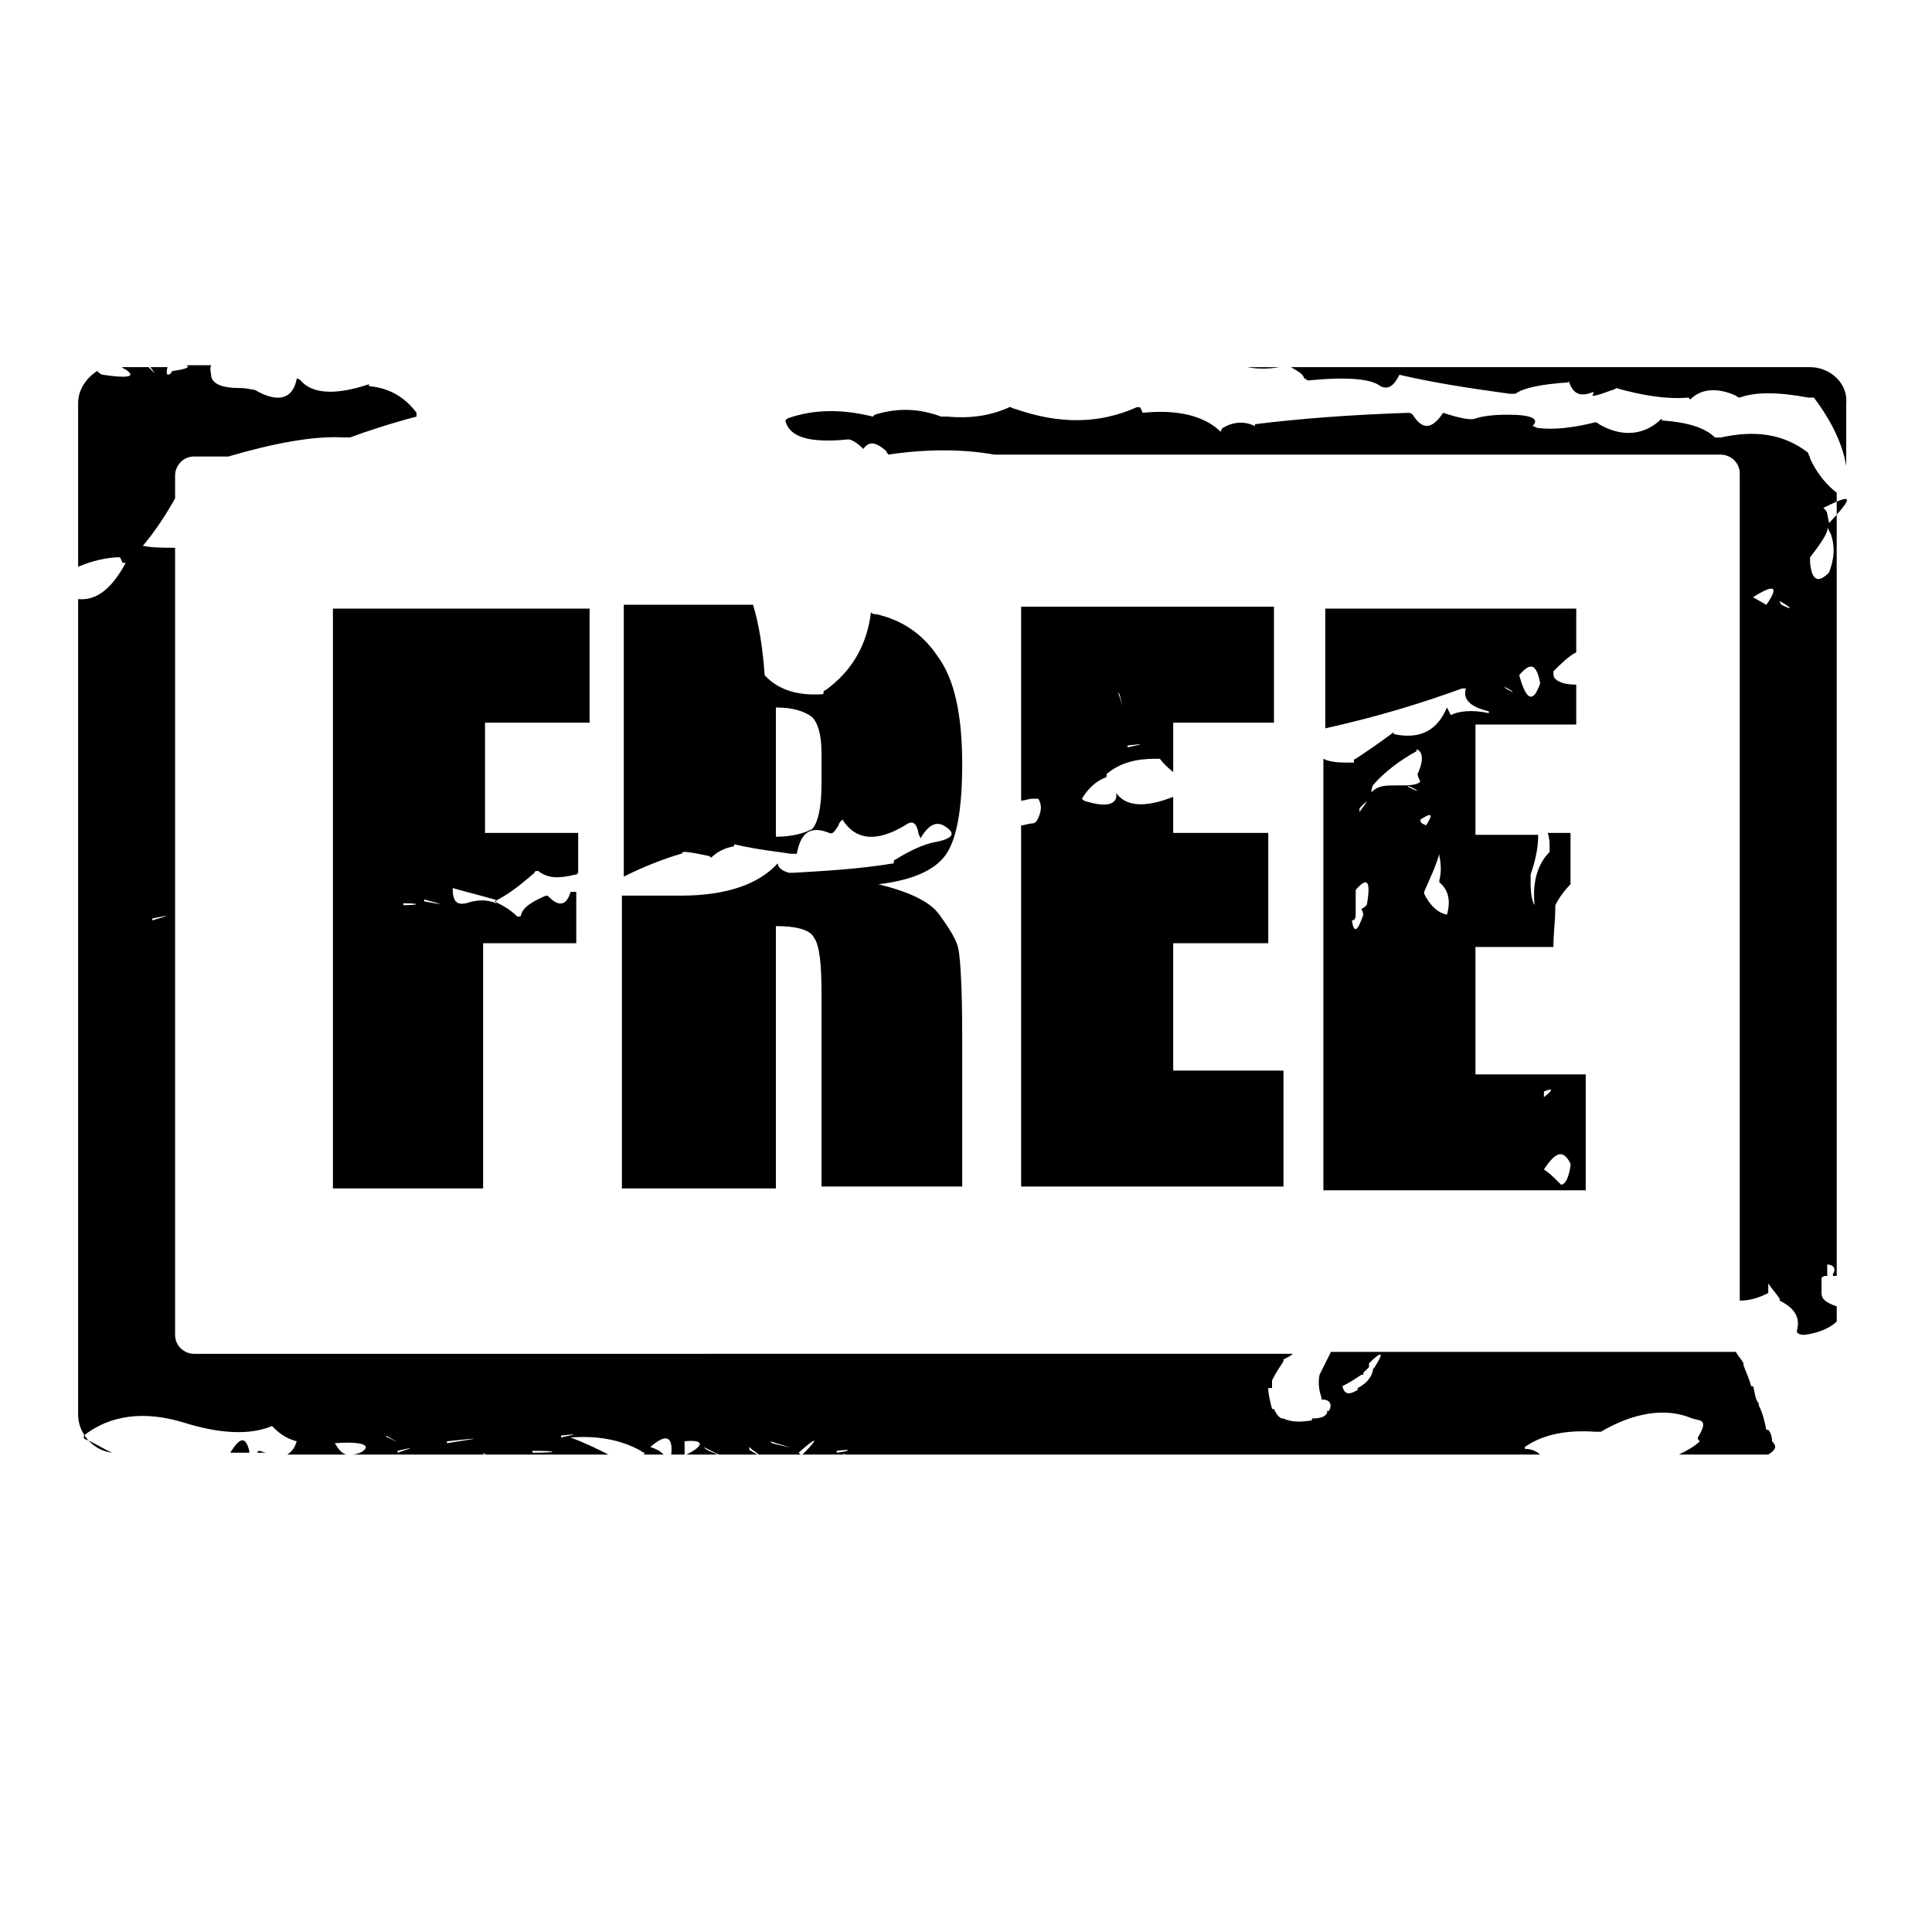
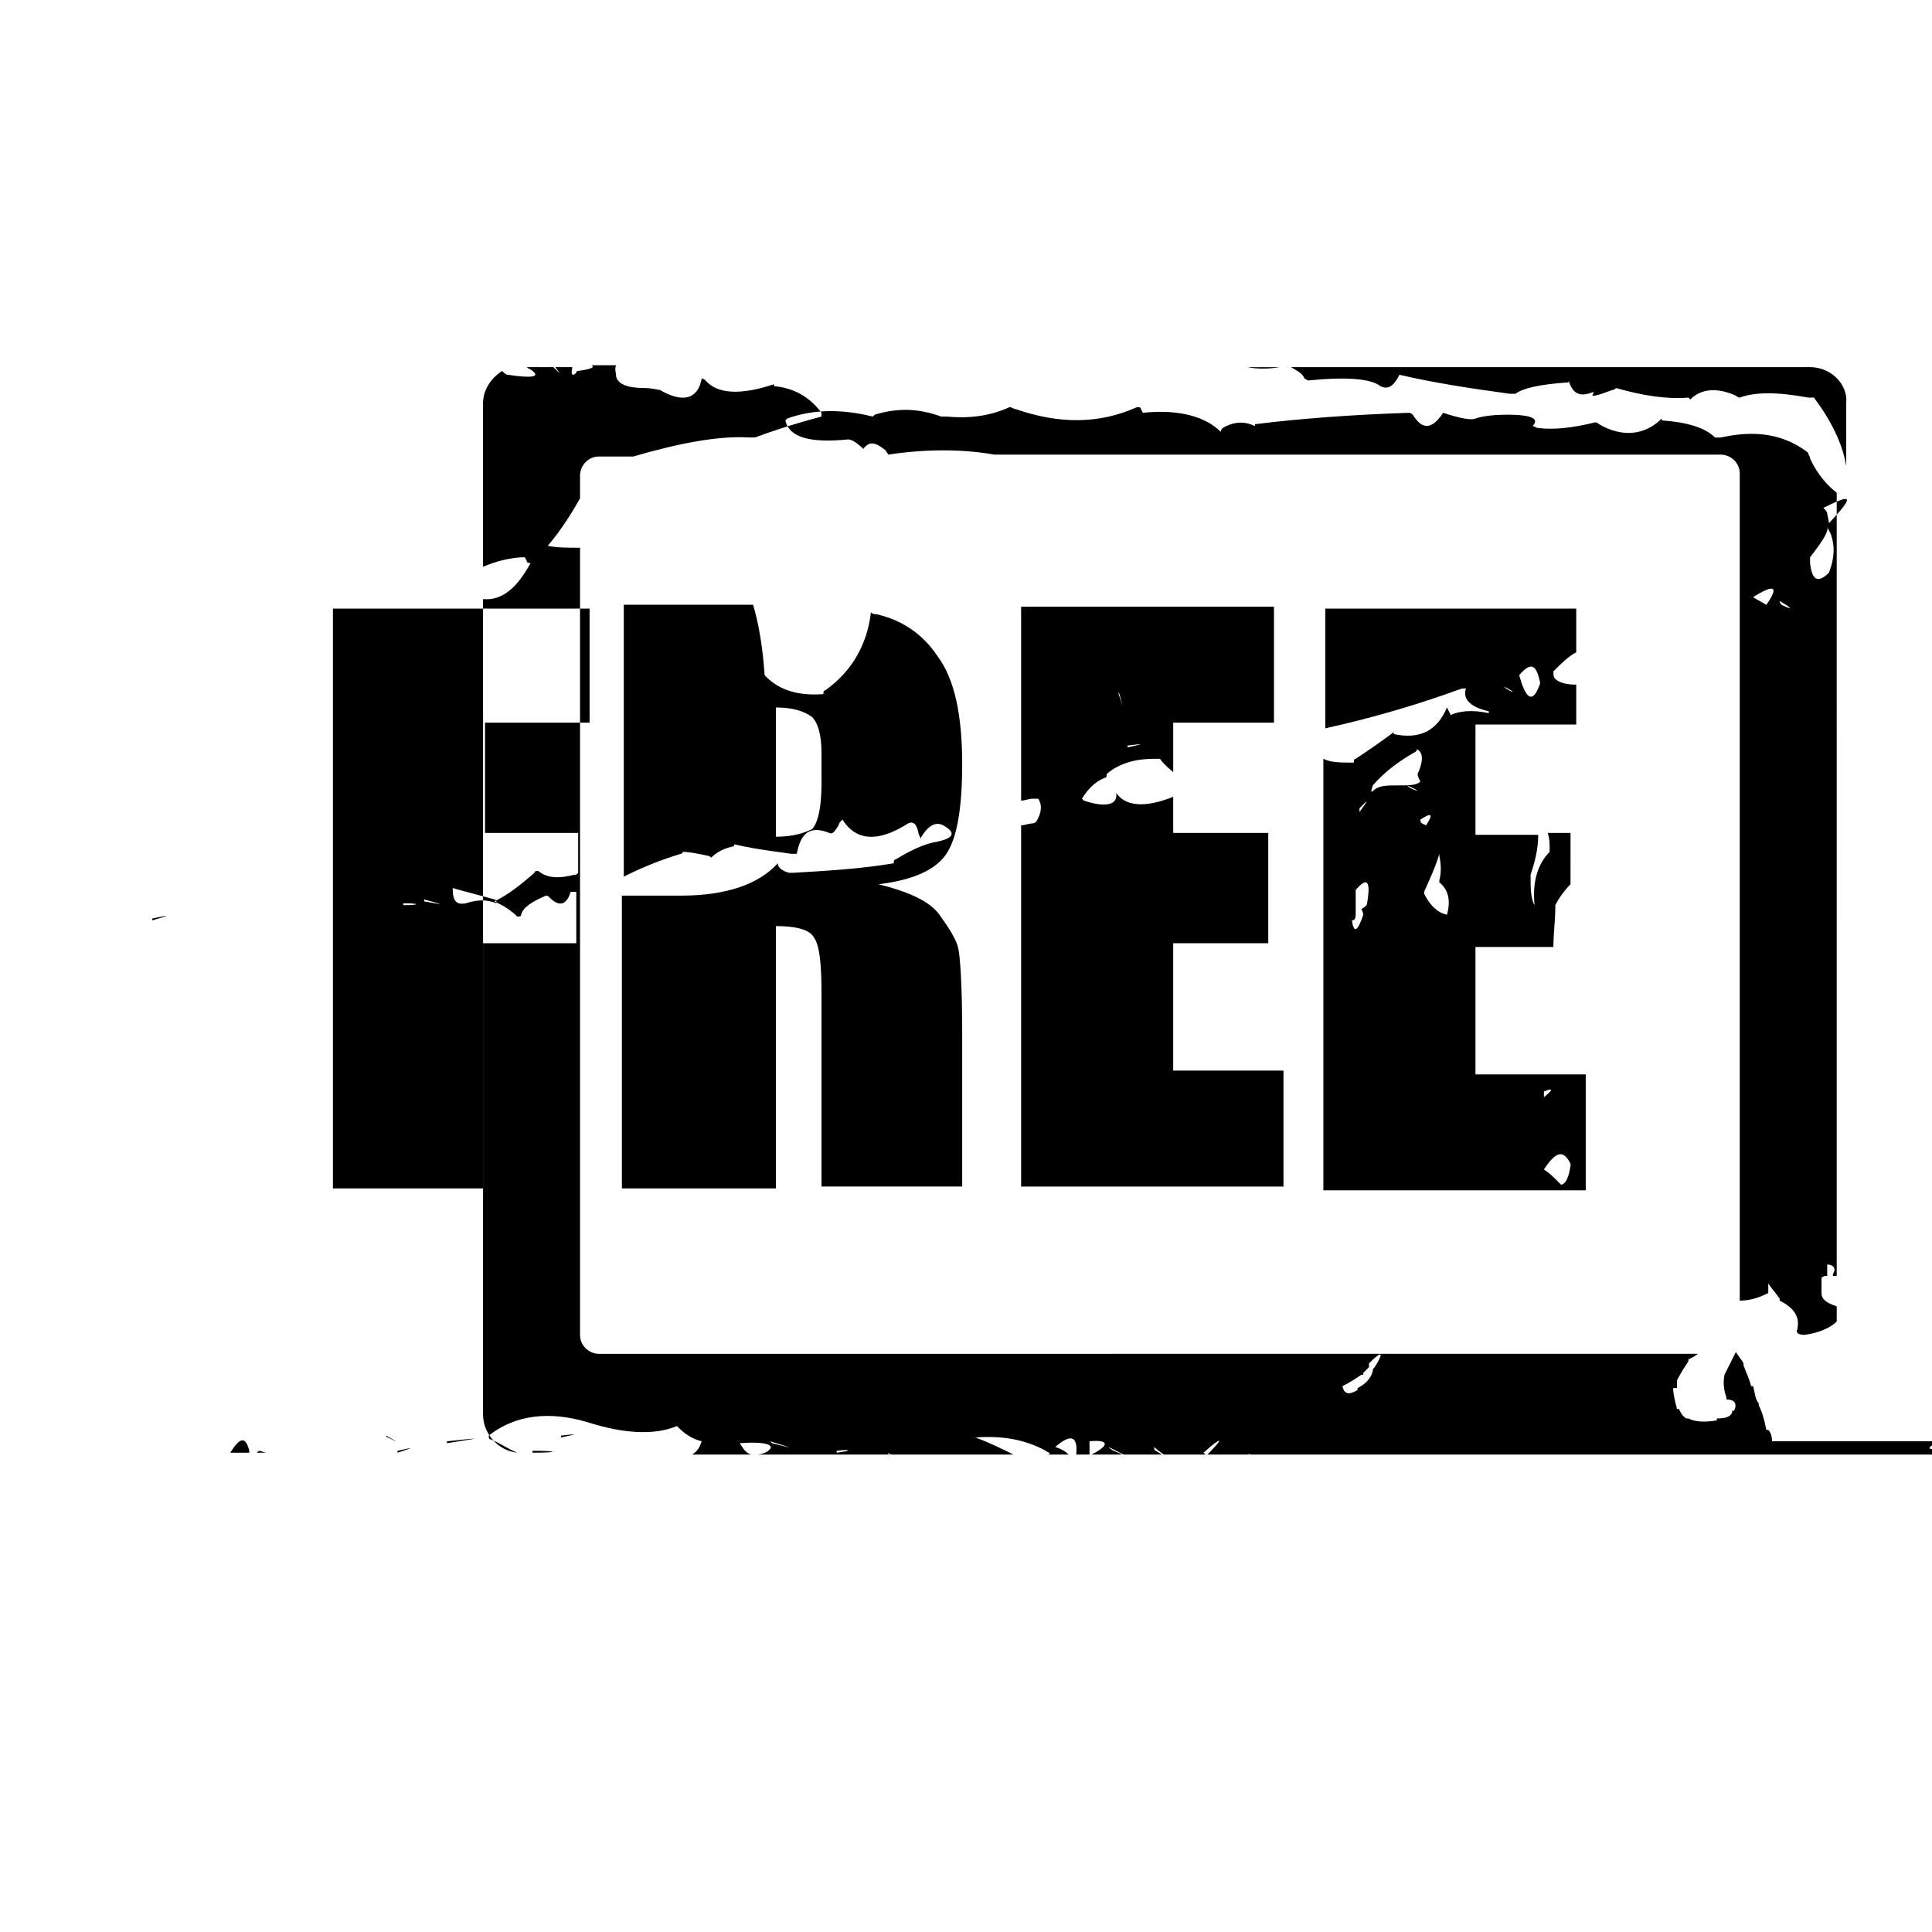
<svg xmlns="http://www.w3.org/2000/svg" fill="#000000" width="800px" height="800px" version="1.1" viewBox="144 144 512 512">
-   <path d="m623.69 241.3h-137.54c1.512 1.008 3.023 1.512 3.527 3.023 0.504 0 0.504 0.504 1.008 0.504 10.078-1.008 16.625-0.504 19.145 1.512 2.016 1.008 3.527 0 5.039-3.023 8.566 2.016 18.137 3.527 29.223 5.039h1.512c2.016-1.512 6.551-2.519 14.105-3.023v-0.504c1.008 3.527 3.023 4.535 6.551 3.023v0.504c-1.008 1.008 1.008 0.504 5.039-1.008 0.504 0 1.008-0.504 1.008-0.504 7.055 2.016 13.602 3.023 19.145 2.519l0.504 0.504 0.504-0.504c3.023-2.519 7.055-2.519 11.586-0.504 0.504 0.504 1.008 0.504 1.008 0.504 4.031-1.512 10.078-1.512 18.137 0h1.512c4.535 6.047 7.559 12.09 8.566 18.137v-16.625c0.5-5.039-4.035-9.574-9.574-9.574zm-418.67 287.68h5.039v-0.504c-1.008-4.027-2.519-3.527-5.039 0.504zm418.67-263.49c0-0.504-0.504-1.008-0.504-1.512-6.551-5.039-14.105-6.047-23.176-4.031h-1.512c-2.519-2.519-7.055-4.031-14.105-4.535v-0.504c-4.535 4.535-10.578 5.039-16.625 1.512-0.504-0.504-1.008-0.504-1.008-0.504-6.047 1.512-11.082 2.016-15.113 1.512-0.504 0-1.008-0.504-1.512-0.504 2.016-2.016-0.504-3.023-6.551-3.023-4.535 0-7.055 0.504-8.566 1.008-1.008 0.504-4.031 0-8.566-1.512-3.023 4.535-5.543 4.535-8.062 0.504 0 0-0.504-0.504-1.008-0.504-15.113 0.504-28.719 1.512-40.809 3.023v0.504c-3.023-1.512-6.047-1.008-8.566 0.504 0 0-0.504 0.504-0.504 1.008-4.031-4.031-11.082-6.047-20.656-5.039l-0.504-1.008c0-0.504-0.504-0.504-1.008-0.504-10.078 4.535-20.656 4.535-32.242 0.504-0.504 0-1.008-0.504-1.512-0.504-5.543 2.519-11.082 3.023-16.625 2.519h-1.512c-5.543-2.016-11.082-2.519-17.633-0.504l-0.504 0.504c-8.062-2.016-15.617-2.016-22.672 0.504l-0.504 0.504c1.008 4.535 6.551 6.047 16.625 5.039 1.008 0 2.519 1.008 4.031 2.519 1.512-2.016 3.023-2.016 6.047 0.504 0 0.504 0.504 0.504 0.504 1.008 10.078-1.512 19.648-1.512 28.215 0h192.46c2.519 0 5.039 2.016 5.039 5.039v219.16c3.023 0 5.543-1.008 7.559-2.016v-0.504-2.016c1.008 1.512 2.016 2.519 3.023 4.031v0.504c4.031 2.016 5.543 4.535 4.535 8.062 0 0.504 0.504 1.008 2.016 1.008 4.031-0.504 7.055-2.016 8.566-3.527v-4.031c-3.023-1.008-4.031-2.016-4.031-3.527v-4.031s0.504-0.504 1.008-0.504h0.504v-3.023c1.512 0 2.519 1.008 1.512 2.519v0.504h1.008l-0.008-207.57c-2.016-1.512-5.035-4.535-7.051-9.07zm-11.59 38.793-3.527-2.016c5.543-3.523 7.055-3.019 3.527 2.016zm4.031 0s-0.504-0.504-0.504-1.008c3.527 2.016 3.527 2.519 0.504 1.008zm12.594-8.562c-3.023 3.023-4.535 2.016-5.039-2.519v-1.512c3.527-4.535 5.039-7.055 4.535-8.062l1.008 2.016c1.008 3.023 1.008 6.047-0.504 10.078zm0-13.102-0.504-2.519c0-0.504-0.504-1.008-1.008-1.512 8.062-4.027 8.062-3.019 1.512 4.031zm-416.65 246.36h2.519c-0.504 0-1.512-0.504-2.016-0.504zm316.39-195.48-1.008-2.016c-2.519 6.047-7.055 8.566-14.105 7.055v-0.504c-4.031 3.023-7.055 5.039-10.078 7.055-0.504 0-0.504 0.504-0.504 1.008-3.527 0-6.047 0-8.062-1.008v114.36h69.527v-30.73h-29.223v-33.754h20.656c0-3.527 0.504-7.055 0.504-10.578v-0.504c1.008-2.016 2.519-4.031 4.031-5.543l0.004-13.609h-6.047c0.504 1.512 0.504 2.519 0.504 4.031v1.008c-3.023 3.023-4.535 7.559-4.031 13.602v0.504c-1.008-2.016-1.008-4.535-1.008-7.559v-0.504c1.008-3.023 2.016-6.551 2.016-10.578h-16.625v-29.223h26.703v-10.578c-2.519 0-4.535-0.504-5.543-1.512-0.504-0.504-0.504-1.008-0.504-2.016 2.016-2.016 4.031-4.031 6.047-5.039v-11.586h-66.504v31.738c13.602-3.023 25.191-6.551 36.273-10.578h1.008c-1.008 3.023 1.512 5.039 6.047 6.047v0.504c-4.535-1.008-8.062-0.504-10.078 0.504zm-24.184 24.688c2.519-2.519 2.519-2.519 0 1.008v-1.008zm2.016 25.188c0 0.504-0.504 1.008-1.512 1.512 0.504 1.008 0.504 1.512 0.504 1.512-1.512 4.535-2.519 5.039-3.023 1.512 1.008 0 1.008-1.008 1.008-2.016v-0.504-5.543c3.023-3.523 4.031-2.516 3.023 3.527zm1.512-29.723c-0.504 0.504-0.504 0 0-1.512 3.023-3.527 7.055-6.551 11.586-9.07v-0.504c1.512 0.504 2.016 2.519 0.504 6.047-0.504 0.504 0 1.512 0.504 2.519-1.008 1.008-3.023 1.008-6.047 1.008-3.019 0-5.035 0-6.547 1.512zm9.574-1.008-0.504-0.504c3.527 1.512 3.527 2.016 0.504 0.504zm3.023 8.566c3.023-2.016 3.527-1.512 1.512 1.512-1.008-0.508-1.512-0.508-1.512-1.512zm7.051 25.188c-2.519-0.504-4.535-2.519-6.047-5.543v-0.504c1.512-3.527 3.023-6.551 4.031-10.078v0.504c0.504 2.519 0.504 4.535 0 6.551v0.504c2.519 2.019 3.023 5.039 2.016 8.566zm32.75 66v0.504c-0.504 3.527-1.512 5.039-2.519 5.039l-1.008-1.008c-1.008-1.008-2.016-2.016-3.527-3.023 3.023-4.535 5.039-5.543 7.055-1.512zm-7.055-19.145c2.519-1.008 2.519-0.504 0 1.512zm-1.008-108.32c0 0.504-0.504 1.512-1.008 2.519-1.512 2.519-3.023 1.008-4.535-4.535 3.023-3.523 4.535-3.019 5.543 2.016zm-9.066 1.512-0.504-0.504c3.019 1.512 3.019 2.016 0.504 0.504zm-125.45 35.77c-1.008 0-2.016 0.504-3.023 0.504v95.723h69.527v-30.73h-29.223v-33.754h25.191v-29.223h-25.191v-9.574c-7.559 3.023-12.594 2.519-15.113-1.008 0.504 3.023-2.519 4.031-8.566 2.016l-0.504-0.504c1.512-2.519 3.527-4.535 6.047-5.543 0.504 0 0.504-0.504 0.504-1.008 3.527-3.023 8.062-4.031 12.594-4.031h1.512c1.512 2.016 3.023 3.023 3.527 3.527v-13.098h26.703v-30.73h-67.008v51.387c1.008 0 2.016-0.504 3.023-0.504h1.512c1.008 1.512 1.008 3.527-0.504 6.047-0.504 0.504-1.008 0.504-1.008 0.504zm25.191-20.656c4.535-0.504 4.535-0.504 0 0.504zm-2.016-13.098c0-0.504-0.504-1.008-0.504-1.008 1.512 4.535 1.512 5.039 0.504 1.008zm-140.56 7.559v-30.73l-68.016-0.004v153.66h39.801v-64.988h24.688v-13.602h-1.512c-1.008 3.527-3.023 4.031-5.543 1.512-0.504-0.504-0.504-0.504-1.008-0.504-3.527 1.512-6.047 3.023-6.551 5.039 0 0.504-0.504 0.504-1.008 0.504-2.016-2.016-4.031-3.023-6.047-4.031 4.031-2.016 7.055-4.535 10.578-7.559 0-0.504 0.504-0.504 1.008-0.504 2.519 2.016 5.543 2.016 9.574 1.008 0.504 0 0.504 0 1.008-0.504l0.004-10.582h-24.688v-29.223l27.711 0.004zm-49.375 47.859v-0.504c4.535 0 4.535 0.504 0 0.504zm5.543-1.008v-0.504c5.539 1.512 5.539 1.512 0 0.504zm18.641-0.504c0.504 0 0.504 0.504 0.504 1.008-2.519-1.008-5.039-1.008-8.062 0-2.519 0.504-3.527-0.504-3.527-4.031 3.527 1.012 7.559 2.019 11.086 3.023zm74.562 7.055c5.543 0 9.07 1.008 10.078 3.023 1.512 2.016 2.016 7.055 2.016 15.113v50.883h37.281v-40.305c0-12.594-0.504-20.152-1.008-22.672-0.504-2.519-2.519-5.543-5.039-9.07-2.519-3.527-8.062-6.047-16.121-8.062 8.566-1.008 14.609-3.527 17.633-7.559 3.023-4.031 4.535-12.09 4.535-24.184 0-13.098-2.016-22.672-6.551-28.719-4.031-6.047-9.574-9.574-16.121-11.082-0.504 0-1.008 0-1.512-0.504-1.008 8.566-5.039 15.617-12.09 20.656-0.504 0-0.504 0.504-0.504 1.008-6.551 0.504-11.586-1.008-15.113-4.535-0.504-0.504-0.504-0.504-0.504-1.008-0.504-7.055-1.512-13.098-3.023-18.137h-6.047-28.215v72.043c5.039-2.519 10.078-4.535 15.113-6.047 0.504 0 0.504-0.504 0.504-0.504 2.016 0 4.031 0.504 6.551 1.008 0.504 0 1.008 0.504 1.008 0.504 1.512-1.512 3.527-2.519 6.047-3.023v-0.504c6.551 1.512 12.09 2.016 15.113 2.519h1.512c1.008-5.543 3.527-7.559 8.566-5.543 1.008 0.504 1.512-0.504 2.519-2.016 0-0.504 0.504-1.008 1.008-1.512 3.527 5.543 9.07 6.047 16.625 1.512 2.016-1.512 3.023-0.504 3.527 2.016 0 0.504 0.504 1.008 0.504 1.512 2.016-3.527 4.031-4.535 6.047-3.527 3.527 2.016 3.023 3.527-2.519 4.535-2.519 0.504-6.047 2.016-10.078 4.535-0.504 0-0.504 0.504-0.504 1.008-9.07 1.512-18.137 2.016-26.703 2.519h-1.008c-2.016-0.504-3.023-1.512-3.023-2.519-5.039 5.543-13.602 8.566-25.695 8.566h-15.617v77.586l40.809 0.012zm12.094-37.785c0 6.551-1.008 10.578-2.519 12.09-2.016 1.008-5.039 2.016-9.574 2.016v-34.258c4.535 0 7.559 1.008 9.574 2.519 1.512 1.512 2.519 4.535 2.519 9.574zm198.5 38.793v3.527zm-77.082-149.13h-8.566c2.519 0.504 5.543 0.504 8.566 0zm130.48 284.65c0-1.512-0.504-2.519-1.008-3.023h-0.504c-0.504-2.519-1.008-4.535-2.016-6.551v-0.504c-1.008-1.008-1.008-3.023-1.512-4.535h-0.504c-0.504-2.016-1.512-4.031-2.016-5.543v-0.504c-0.504-1.008-1.512-2.016-2.016-3.023h-1.008-90.688-0.504-15.113c-1.008 2.016-2.016 4.031-3.023 6.047-0.504 2.519 0 4.535 0.504 6.047v0.504c2.016 0 3.023 1.008 2.016 3.023h-0.504v0.504c-0.504 1.008-1.512 1.512-4.031 1.512v0.504c-3.023 0.504-5.543 0.504-7.559-0.504h-0.504c-1.008-0.504-1.512-1.512-2.016-2.519h-0.504c-0.504-2.016-1.008-4.031-1.008-5.543h1.008v-2.016c1.008-2.016 2.016-3.527 3.023-5.039v-0.504c1.008-0.504 2.016-1.008 2.519-1.512l-291.2 0.008c-2.519 0-5.039-2.016-5.039-5.039v-208.58c-3.023 0-6.047 0-8.566-0.504 3.023-3.527 6.047-8.062 8.566-12.594v-6.047c0-2.519 2.016-5.039 5.039-5.039h9.07c12.09-3.527 22.672-5.543 30.73-5.039h1.512c4.031-1.512 10.078-3.527 17.633-5.543v-1.008c-3.023-4.031-7.055-6.551-12.594-7.055v-0.504c-9.07 3.023-15.113 2.519-18.137-1.008 0 0-0.504-0.504-1.008-0.504-1.008 5.543-5.039 6.551-11.082 3.023-0.504 0-2.016-0.504-4.031-0.504-4.535 0-7.055-1.008-7.559-3.023 0-1.008-0.504-2.016 0-3.023l-6.551 0.004c1.008 0.504 0 1.008-3.527 1.512 0 0-0.504 0-0.504 0.504-1.008 1.008-1.512 0.504-1.008-1.512h-4.535c1.512 2.016 1.512 2.016-0.504 0h-7.051c0.504 0.504 1.008 0.504 1.512 1.008 2.016 1.512 0 2.016-6.551 1.008-0.504 0-1.008-0.504-1.512-1.008-3.023 2.016-5.039 5.039-5.039 8.566v43.328c3.527-1.512 7.559-2.519 11.082-2.519l0.504 1.008c0 0.504 0.504 0.504 1.008 0.504-3.527 6.551-7.559 10.078-12.594 9.574v216.13c0 5.039 4.031 9.574 9.07 10.078-2.519-1.008-4.535-2.519-7.055-3.527-0.504 0-0.504-0.504-0.504-1.008 7.055-5.543 16.121-6.551 26.199-3.527 9.574 3.023 17.633 3.527 23.68 1.008l0.504 0.504c2.016 2.016 4.031 3.023 6.047 3.527-0.504 1.512-1.008 2.519-2.519 3.527h17.129-1.512c-1.512-0.504-2.016-1.512-3.023-3.023 7.055-0.504 9.574 0.504 7.559 2.016-0.504 0.504-2.016 1.008-3.023 1.008h35.266c-0.504 0-0.504-0.504-0.504-0.504 0.504 0.504 1.008 0.504 1.008 0.504h32.242c-3.023-1.512-6.047-3.023-10.078-4.535 7.055-0.504 13.098 0.504 18.641 3.527 0.504 0.504 1.008 0.504 1.008 0.504 0 0.504-0.504 0.504-0.504 0.504h5.543c-1.008-1.008-2.016-1.512-3.527-2.016 4.031-3.527 6.047-3.023 5.543 2.016h3.527v-3.527c5.039-0.504 5.543 1.008 0.504 3.527h8.062c-0.504-0.504-1.512-0.504-3.023-1.512l-0.504-0.504c2.016 1.008 3.023 1.512 4.031 2.016h10.078c-0.504-0.504-1.008-0.504-1.512-1.008-0.504 0-0.504-0.504-0.504-1.008 1.008 1.008 2.016 1.512 2.519 2.016h11.082l-0.504-0.504c5.039-4.535 5.543-4.031 1.008 0.504h11.082s-0.504-0.504-0.504-0.504c0.504 0.504 1.008 0.504 1.008 0.504h183.89c-1.008-1.008-2.519-1.512-4.031-1.512v-0.504c5.039-3.527 11.586-4.535 18.641-4.031h1.512c8.566-5.039 17.129-6.551 24.184-3.527l2.016 0.504c1.512 0.504 1.008 2.016-0.504 4.535 0 0.504 0 0.504 0.504 1.008-1.512 1.512-3.527 2.519-5.543 3.527h23.68c2.519-1.516 2.016-2.523 1.008-3.531zm-429.25-138.04v-0.504c5.039-1.008 5.039-1.008 0 0.504zm62.473 137.04c-0.504 0-0.504-0.504-0.504-0.504 3.527 2.016 3.527 2.016 0.504 0.504zm2.519 4.031v-0.504c4.535-1.008 4.535-1.008 0 0.504zm13.098-2.519v-0.504c9.574-1.008 9.574-1.008 0 0.504zm22.672 2.519v-0.504c7.055 0 7.055 0.504 0 0.504zm7.559-4.031v-0.504c4.535-0.5 4.535-0.5 0 0.504zm55.922 1.512-0.504-0.504c6.551 2.016 6.551 2.016 0.504 0.504zm17.129 2.519v-0.504c4.031-0.504 4.031 0 0 0.504zm142.58-22.672c-0.504 0.504-0.504 0.504-0.504 1.008-0.504 2.016-2.016 3.527-4.031 4.535v0.504c-2.519 1.512-3.527 1.008-4.031-1.008 2.016-1.008 3.527-2.016 5.039-3.023h0.504v-0.504l1.512-1.512v-0.504-0.504c3.527-3.523 4.031-3.019 1.512 1.008z" fill-rule="evenodd" />
+   <path d="m623.69 241.3h-137.54c1.512 1.008 3.023 1.512 3.527 3.023 0.504 0 0.504 0.504 1.008 0.504 10.078-1.008 16.625-0.504 19.145 1.512 2.016 1.008 3.527 0 5.039-3.023 8.566 2.016 18.137 3.527 29.223 5.039h1.512c2.016-1.512 6.551-2.519 14.105-3.023v-0.504c1.008 3.527 3.023 4.535 6.551 3.023v0.504c-1.008 1.008 1.008 0.504 5.039-1.008 0.504 0 1.008-0.504 1.008-0.504 7.055 2.016 13.602 3.023 19.145 2.519l0.504 0.504 0.504-0.504c3.023-2.519 7.055-2.519 11.586-0.504 0.504 0.504 1.008 0.504 1.008 0.504 4.031-1.512 10.078-1.512 18.137 0h1.512c4.535 6.047 7.559 12.09 8.566 18.137v-16.625c0.5-5.039-4.035-9.574-9.574-9.574zm-418.67 287.68h5.039v-0.504c-1.008-4.027-2.519-3.527-5.039 0.504zm418.67-263.49c0-0.504-0.504-1.008-0.504-1.512-6.551-5.039-14.105-6.047-23.176-4.031h-1.512c-2.519-2.519-7.055-4.031-14.105-4.535v-0.504c-4.535 4.535-10.578 5.039-16.625 1.512-0.504-0.504-1.008-0.504-1.008-0.504-6.047 1.512-11.082 2.016-15.113 1.512-0.504 0-1.008-0.504-1.512-0.504 2.016-2.016-0.504-3.023-6.551-3.023-4.535 0-7.055 0.504-8.566 1.008-1.008 0.504-4.031 0-8.566-1.512-3.023 4.535-5.543 4.535-8.062 0.504 0 0-0.504-0.504-1.008-0.504-15.113 0.504-28.719 1.512-40.809 3.023v0.504c-3.023-1.512-6.047-1.008-8.566 0.504 0 0-0.504 0.504-0.504 1.008-4.031-4.031-11.082-6.047-20.656-5.039l-0.504-1.008c0-0.504-0.504-0.504-1.008-0.504-10.078 4.535-20.656 4.535-32.242 0.504-0.504 0-1.008-0.504-1.512-0.504-5.543 2.519-11.082 3.023-16.625 2.519h-1.512c-5.543-2.016-11.082-2.519-17.633-0.504l-0.504 0.504c-8.062-2.016-15.617-2.016-22.672 0.504l-0.504 0.504c1.008 4.535 6.551 6.047 16.625 5.039 1.008 0 2.519 1.008 4.031 2.519 1.512-2.016 3.023-2.016 6.047 0.504 0 0.504 0.504 0.504 0.504 1.008 10.078-1.512 19.648-1.512 28.215 0h192.46c2.519 0 5.039 2.016 5.039 5.039v219.16c3.023 0 5.543-1.008 7.559-2.016v-0.504-2.016c1.008 1.512 2.016 2.519 3.023 4.031v0.504c4.031 2.016 5.543 4.535 4.535 8.062 0 0.504 0.504 1.008 2.016 1.008 4.031-0.504 7.055-2.016 8.566-3.527v-4.031c-3.023-1.008-4.031-2.016-4.031-3.527v-4.031s0.504-0.504 1.008-0.504h0.504v-3.023c1.512 0 2.519 1.008 1.512 2.519v0.504h1.008l-0.008-207.57c-2.016-1.512-5.035-4.535-7.051-9.07zm-11.59 38.793-3.527-2.016c5.543-3.523 7.055-3.019 3.527 2.016zm4.031 0s-0.504-0.504-0.504-1.008c3.527 2.016 3.527 2.519 0.504 1.008zm12.594-8.562c-3.023 3.023-4.535 2.016-5.039-2.519v-1.512c3.527-4.535 5.039-7.055 4.535-8.062l1.008 2.016c1.008 3.023 1.008 6.047-0.504 10.078zm0-13.102-0.504-2.519c0-0.504-0.504-1.008-1.008-1.512 8.062-4.027 8.062-3.019 1.512 4.031zm-416.65 246.36h2.519c-0.504 0-1.512-0.504-2.016-0.504zm316.39-195.48-1.008-2.016c-2.519 6.047-7.055 8.566-14.105 7.055v-0.504c-4.031 3.023-7.055 5.039-10.078 7.055-0.504 0-0.504 0.504-0.504 1.008-3.527 0-6.047 0-8.062-1.008v114.36h69.527v-30.73h-29.223v-33.754h20.656c0-3.527 0.504-7.055 0.504-10.578v-0.504c1.008-2.016 2.519-4.031 4.031-5.543l0.004-13.609h-6.047c0.504 1.512 0.504 2.519 0.504 4.031v1.008c-3.023 3.023-4.535 7.559-4.031 13.602v0.504c-1.008-2.016-1.008-4.535-1.008-7.559v-0.504c1.008-3.023 2.016-6.551 2.016-10.578h-16.625v-29.223h26.703v-10.578c-2.519 0-4.535-0.504-5.543-1.512-0.504-0.504-0.504-1.008-0.504-2.016 2.016-2.016 4.031-4.031 6.047-5.039v-11.586h-66.504v31.738c13.602-3.023 25.191-6.551 36.273-10.578h1.008c-1.008 3.023 1.512 5.039 6.047 6.047v0.504c-4.535-1.008-8.062-0.504-10.078 0.504zm-24.184 24.688c2.519-2.519 2.519-2.519 0 1.008v-1.008zm2.016 25.188c0 0.504-0.504 1.008-1.512 1.512 0.504 1.008 0.504 1.512 0.504 1.512-1.512 4.535-2.519 5.039-3.023 1.512 1.008 0 1.008-1.008 1.008-2.016v-0.504-5.543c3.023-3.523 4.031-2.516 3.023 3.527zm1.512-29.723c-0.504 0.504-0.504 0 0-1.512 3.023-3.527 7.055-6.551 11.586-9.07v-0.504c1.512 0.504 2.016 2.519 0.504 6.047-0.504 0.504 0 1.512 0.504 2.519-1.008 1.008-3.023 1.008-6.047 1.008-3.019 0-5.035 0-6.547 1.512zm9.574-1.008-0.504-0.504c3.527 1.512 3.527 2.016 0.504 0.504zm3.023 8.566c3.023-2.016 3.527-1.512 1.512 1.512-1.008-0.508-1.512-0.508-1.512-1.512zm7.051 25.188c-2.519-0.504-4.535-2.519-6.047-5.543v-0.504c1.512-3.527 3.023-6.551 4.031-10.078v0.504c0.504 2.519 0.504 4.535 0 6.551v0.504c2.519 2.019 3.023 5.039 2.016 8.566zm32.75 66v0.504c-0.504 3.527-1.512 5.039-2.519 5.039l-1.008-1.008c-1.008-1.008-2.016-2.016-3.527-3.023 3.023-4.535 5.039-5.543 7.055-1.512zm-7.055-19.145c2.519-1.008 2.519-0.504 0 1.512zm-1.008-108.32c0 0.504-0.504 1.512-1.008 2.519-1.512 2.519-3.023 1.008-4.535-4.535 3.023-3.523 4.535-3.019 5.543 2.016zm-9.066 1.512-0.504-0.504c3.019 1.512 3.019 2.016 0.504 0.504zm-125.45 35.77c-1.008 0-2.016 0.504-3.023 0.504v95.723h69.527v-30.73h-29.223v-33.754h25.191v-29.223h-25.191v-9.574c-7.559 3.023-12.594 2.519-15.113-1.008 0.504 3.023-2.519 4.031-8.566 2.016l-0.504-0.504c1.512-2.519 3.527-4.535 6.047-5.543 0.504 0 0.504-0.504 0.504-1.008 3.527-3.023 8.062-4.031 12.594-4.031h1.512c1.512 2.016 3.023 3.023 3.527 3.527v-13.098h26.703v-30.73h-67.008v51.387c1.008 0 2.016-0.504 3.023-0.504h1.512c1.008 1.512 1.008 3.527-0.504 6.047-0.504 0.504-1.008 0.504-1.008 0.504zm25.191-20.656c4.535-0.504 4.535-0.504 0 0.504zm-2.016-13.098c0-0.504-0.504-1.008-0.504-1.008 1.512 4.535 1.512 5.039 0.504 1.008zm-140.56 7.559v-30.73l-68.016-0.004v153.66h39.801v-64.988h24.688v-13.602h-1.512c-1.008 3.527-3.023 4.031-5.543 1.512-0.504-0.504-0.504-0.504-1.008-0.504-3.527 1.512-6.047 3.023-6.551 5.039 0 0.504-0.504 0.504-1.008 0.504-2.016-2.016-4.031-3.023-6.047-4.031 4.031-2.016 7.055-4.535 10.578-7.559 0-0.504 0.504-0.504 1.008-0.504 2.519 2.016 5.543 2.016 9.574 1.008 0.504 0 0.504 0 1.008-0.504l0.004-10.582h-24.688v-29.223l27.711 0.004zm-49.375 47.859v-0.504c4.535 0 4.535 0.504 0 0.504zm5.543-1.008v-0.504c5.539 1.512 5.539 1.512 0 0.504zm18.641-0.504c0.504 0 0.504 0.504 0.504 1.008-2.519-1.008-5.039-1.008-8.062 0-2.519 0.504-3.527-0.504-3.527-4.031 3.527 1.012 7.559 2.019 11.086 3.023zm74.562 7.055c5.543 0 9.07 1.008 10.078 3.023 1.512 2.016 2.016 7.055 2.016 15.113v50.883h37.281v-40.305c0-12.594-0.504-20.152-1.008-22.672-0.504-2.519-2.519-5.543-5.039-9.07-2.519-3.527-8.062-6.047-16.121-8.062 8.566-1.008 14.609-3.527 17.633-7.559 3.023-4.031 4.535-12.09 4.535-24.184 0-13.098-2.016-22.672-6.551-28.719-4.031-6.047-9.574-9.574-16.121-11.082-0.504 0-1.008 0-1.512-0.504-1.008 8.566-5.039 15.617-12.09 20.656-0.504 0-0.504 0.504-0.504 1.008-6.551 0.504-11.586-1.008-15.113-4.535-0.504-0.504-0.504-0.504-0.504-1.008-0.504-7.055-1.512-13.098-3.023-18.137h-6.047-28.215v72.043c5.039-2.519 10.078-4.535 15.113-6.047 0.504 0 0.504-0.504 0.504-0.504 2.016 0 4.031 0.504 6.551 1.008 0.504 0 1.008 0.504 1.008 0.504 1.512-1.512 3.527-2.519 6.047-3.023v-0.504c6.551 1.512 12.09 2.016 15.113 2.519h1.512c1.008-5.543 3.527-7.559 8.566-5.543 1.008 0.504 1.512-0.504 2.519-2.016 0-0.504 0.504-1.008 1.008-1.512 3.527 5.543 9.07 6.047 16.625 1.512 2.016-1.512 3.023-0.504 3.527 2.016 0 0.504 0.504 1.008 0.504 1.512 2.016-3.527 4.031-4.535 6.047-3.527 3.527 2.016 3.023 3.527-2.519 4.535-2.519 0.504-6.047 2.016-10.078 4.535-0.504 0-0.504 0.504-0.504 1.008-9.07 1.512-18.137 2.016-26.703 2.519h-1.008c-2.016-0.504-3.023-1.512-3.023-2.519-5.039 5.543-13.602 8.566-25.695 8.566h-15.617v77.586l40.809 0.012zm12.094-37.785c0 6.551-1.008 10.578-2.519 12.09-2.016 1.008-5.039 2.016-9.574 2.016v-34.258c4.535 0 7.559 1.008 9.574 2.519 1.512 1.512 2.519 4.535 2.519 9.574zm198.5 38.793v3.527zm-77.082-149.13h-8.566c2.519 0.504 5.543 0.504 8.566 0zm130.48 284.65c0-1.512-0.504-2.519-1.008-3.023h-0.504c-0.504-2.519-1.008-4.535-2.016-6.551v-0.504c-1.008-1.008-1.008-3.023-1.512-4.535h-0.504c-0.504-2.016-1.512-4.031-2.016-5.543v-0.504c-0.504-1.008-1.512-2.016-2.016-3.023c-1.008 2.016-2.016 4.031-3.023 6.047-0.504 2.519 0 4.535 0.504 6.047v0.504c2.016 0 3.023 1.008 2.016 3.023h-0.504v0.504c-0.504 1.008-1.512 1.512-4.031 1.512v0.504c-3.023 0.504-5.543 0.504-7.559-0.504h-0.504c-1.008-0.504-1.512-1.512-2.016-2.519h-0.504c-0.504-2.016-1.008-4.031-1.008-5.543h1.008v-2.016c1.008-2.016 2.016-3.527 3.023-5.039v-0.504c1.008-0.504 2.016-1.008 2.519-1.512l-291.2 0.008c-2.519 0-5.039-2.016-5.039-5.039v-208.58c-3.023 0-6.047 0-8.566-0.504 3.023-3.527 6.047-8.062 8.566-12.594v-6.047c0-2.519 2.016-5.039 5.039-5.039h9.07c12.09-3.527 22.672-5.543 30.73-5.039h1.512c4.031-1.512 10.078-3.527 17.633-5.543v-1.008c-3.023-4.031-7.055-6.551-12.594-7.055v-0.504c-9.07 3.023-15.113 2.519-18.137-1.008 0 0-0.504-0.504-1.008-0.504-1.008 5.543-5.039 6.551-11.082 3.023-0.504 0-2.016-0.504-4.031-0.504-4.535 0-7.055-1.008-7.559-3.023 0-1.008-0.504-2.016 0-3.023l-6.551 0.004c1.008 0.504 0 1.008-3.527 1.512 0 0-0.504 0-0.504 0.504-1.008 1.008-1.512 0.504-1.008-1.512h-4.535c1.512 2.016 1.512 2.016-0.504 0h-7.051c0.504 0.504 1.008 0.504 1.512 1.008 2.016 1.512 0 2.016-6.551 1.008-0.504 0-1.008-0.504-1.512-1.008-3.023 2.016-5.039 5.039-5.039 8.566v43.328c3.527-1.512 7.559-2.519 11.082-2.519l0.504 1.008c0 0.504 0.504 0.504 1.008 0.504-3.527 6.551-7.559 10.078-12.594 9.574v216.13c0 5.039 4.031 9.574 9.07 10.078-2.519-1.008-4.535-2.519-7.055-3.527-0.504 0-0.504-0.504-0.504-1.008 7.055-5.543 16.121-6.551 26.199-3.527 9.574 3.023 17.633 3.527 23.68 1.008l0.504 0.504c2.016 2.016 4.031 3.023 6.047 3.527-0.504 1.512-1.008 2.519-2.519 3.527h17.129-1.512c-1.512-0.504-2.016-1.512-3.023-3.023 7.055-0.504 9.574 0.504 7.559 2.016-0.504 0.504-2.016 1.008-3.023 1.008h35.266c-0.504 0-0.504-0.504-0.504-0.504 0.504 0.504 1.008 0.504 1.008 0.504h32.242c-3.023-1.512-6.047-3.023-10.078-4.535 7.055-0.504 13.098 0.504 18.641 3.527 0.504 0.504 1.008 0.504 1.008 0.504 0 0.504-0.504 0.504-0.504 0.504h5.543c-1.008-1.008-2.016-1.512-3.527-2.016 4.031-3.527 6.047-3.023 5.543 2.016h3.527v-3.527c5.039-0.504 5.543 1.008 0.504 3.527h8.062c-0.504-0.504-1.512-0.504-3.023-1.512l-0.504-0.504c2.016 1.008 3.023 1.512 4.031 2.016h10.078c-0.504-0.504-1.008-0.504-1.512-1.008-0.504 0-0.504-0.504-0.504-1.008 1.008 1.008 2.016 1.512 2.519 2.016h11.082l-0.504-0.504c5.039-4.535 5.543-4.031 1.008 0.504h11.082s-0.504-0.504-0.504-0.504c0.504 0.504 1.008 0.504 1.008 0.504h183.89c-1.008-1.008-2.519-1.512-4.031-1.512v-0.504c5.039-3.527 11.586-4.535 18.641-4.031h1.512c8.566-5.039 17.129-6.551 24.184-3.527l2.016 0.504c1.512 0.504 1.008 2.016-0.504 4.535 0 0.504 0 0.504 0.504 1.008-1.512 1.512-3.527 2.519-5.543 3.527h23.68c2.519-1.516 2.016-2.523 1.008-3.531zm-429.25-138.04v-0.504c5.039-1.008 5.039-1.008 0 0.504zm62.473 137.04c-0.504 0-0.504-0.504-0.504-0.504 3.527 2.016 3.527 2.016 0.504 0.504zm2.519 4.031v-0.504c4.535-1.008 4.535-1.008 0 0.504zm13.098-2.519v-0.504c9.574-1.008 9.574-1.008 0 0.504zm22.672 2.519v-0.504c7.055 0 7.055 0.504 0 0.504zm7.559-4.031v-0.504c4.535-0.5 4.535-0.5 0 0.504zm55.922 1.512-0.504-0.504c6.551 2.016 6.551 2.016 0.504 0.504zm17.129 2.519v-0.504c4.031-0.504 4.031 0 0 0.504zm142.58-22.672c-0.504 0.504-0.504 0.504-0.504 1.008-0.504 2.016-2.016 3.527-4.031 4.535v0.504c-2.519 1.512-3.527 1.008-4.031-1.008 2.016-1.008 3.527-2.016 5.039-3.023h0.504v-0.504l1.512-1.512v-0.504-0.504c3.527-3.523 4.031-3.019 1.512 1.008z" fill-rule="evenodd" />
</svg>